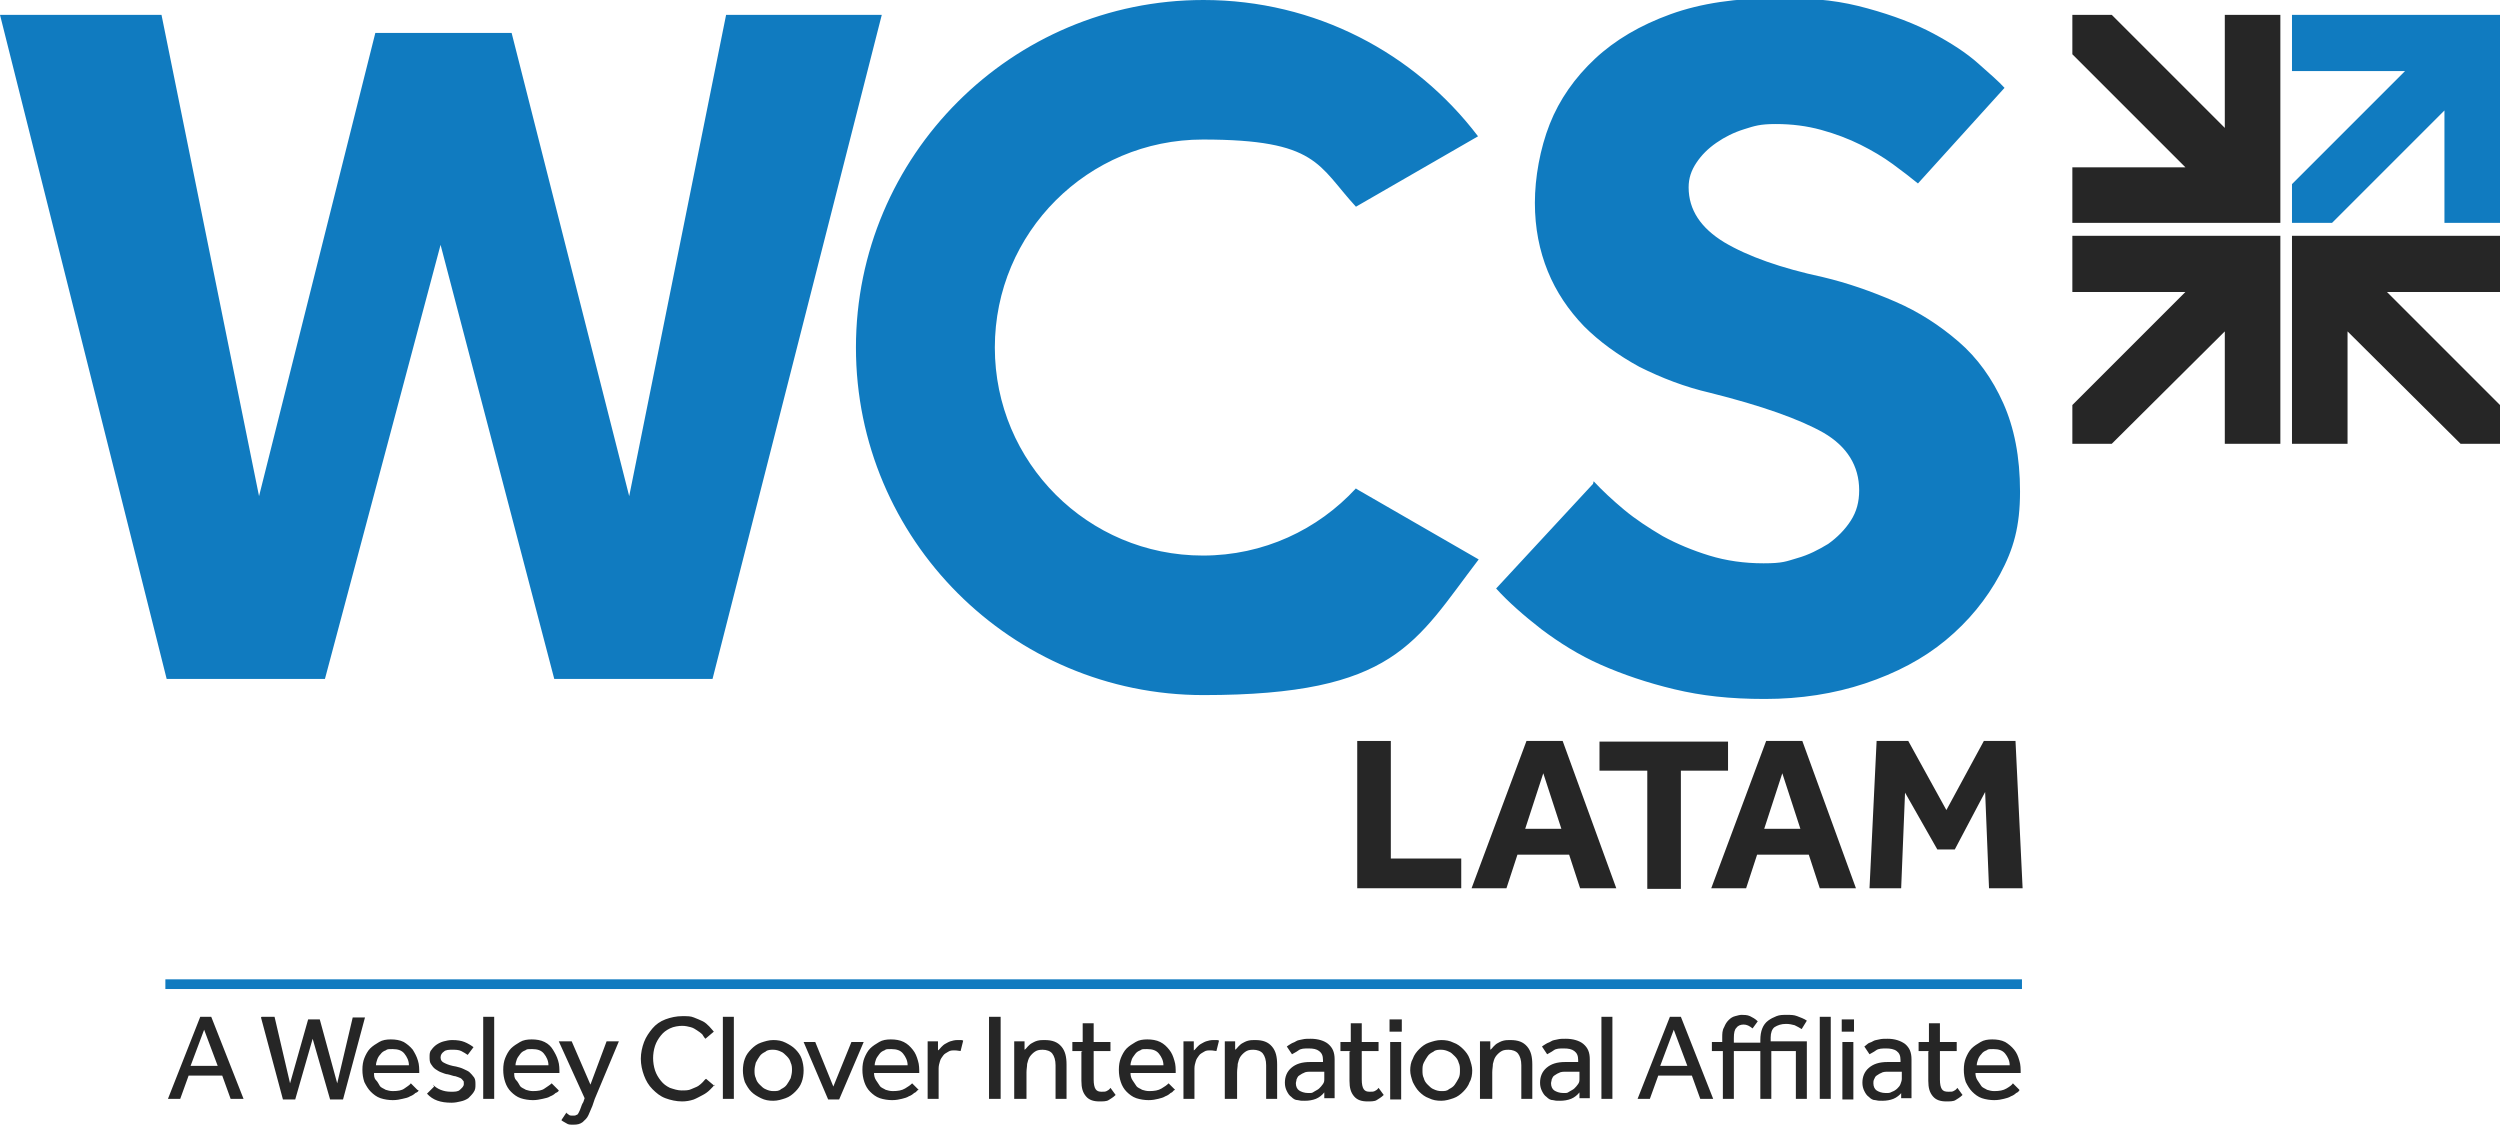
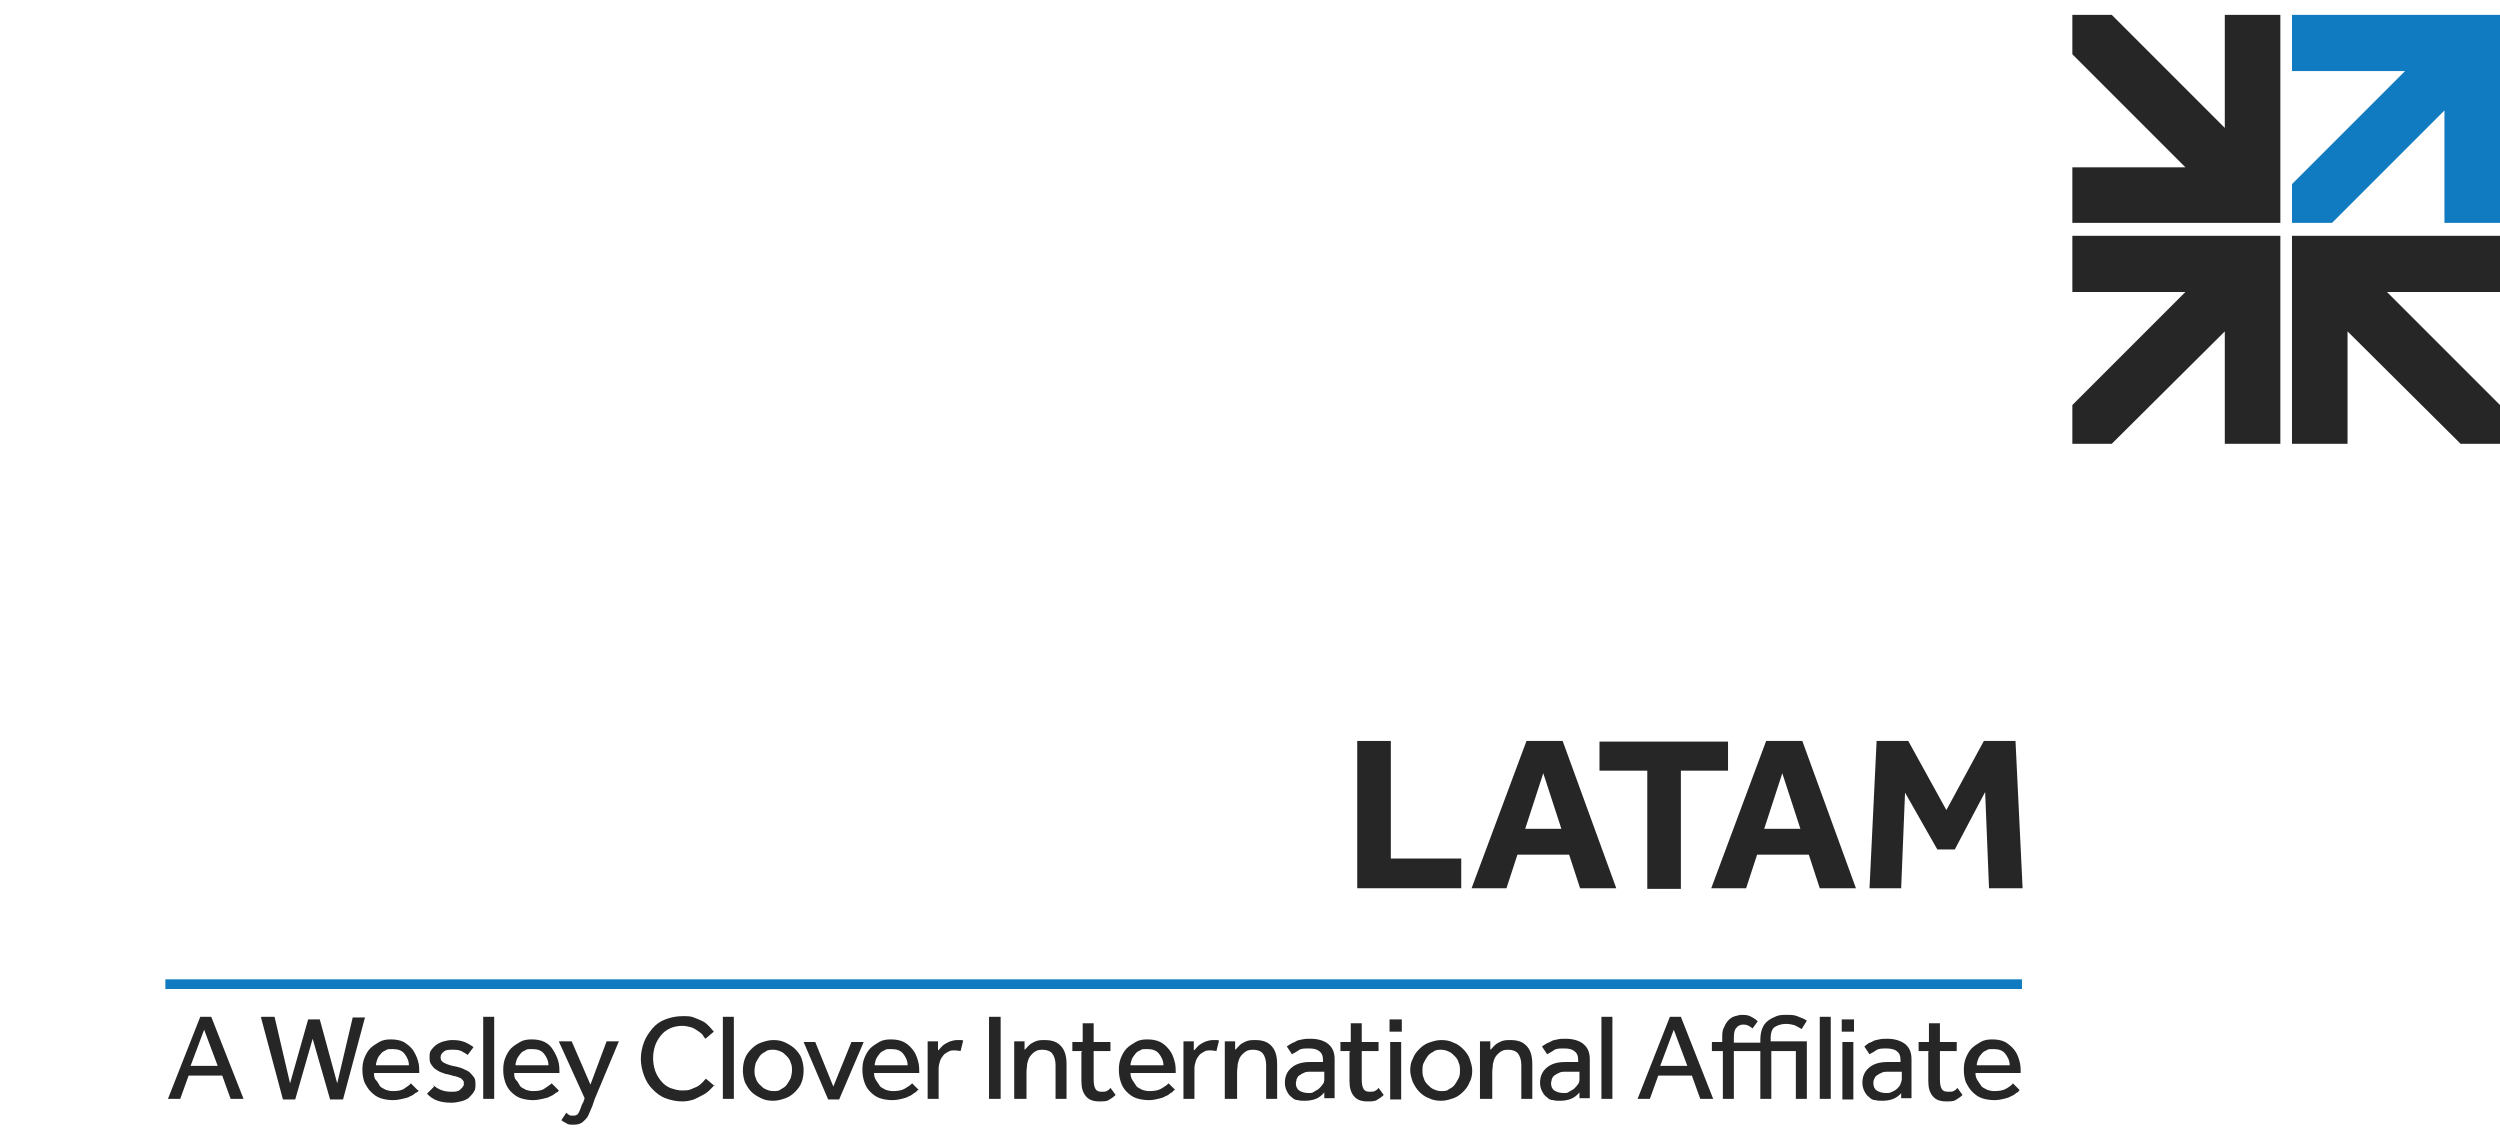
<svg xmlns="http://www.w3.org/2000/svg" width="387" height="175" viewBox="0 0 387 175" fill="none">
  <g clip-path="url(#clip0_1450_944)">
    <path d="M354.8 11H372.3L354.8 28.5V34.5H361L378.4 17.1V34.5H387V2.3H354.8V11Z" fill="#107BC0" />
    <path d="M320.8 25.9H338.3L320.8 8.4V2.3H326.9L344.4 19.8V2.3H353V34.5H320.8V25.9ZM387 45.2H369.5L387 62.7V68.7H380.9L363.4 51.3V68.7H354.8V36.5H387V45.2ZM320.8 45.2H338.3L320.8 62.7V68.7H326.9L344.4 51.3V68.7H353V36.5H320.8V45.2Z" fill="#262626" />
-     <path d="M209.9 75.6C204 82 195.6 86 186.2 86C168.4 86 154 71.6 154 53.8C154 36 168.4 21.6 186.2 21.6C204 21.6 204 25.6 209.9 32L228.8 21.1C219 8.2 203.6 -4.88162e-05 186.3 -4.88162e-05C156.6 -4.88162e-05 132.5 24.1 132.5 53.8C132.5 83.5 156.6 107.6 186.3 107.6C216 107.6 219.1 99.4 228.9 86.6L210 75.7L209.9 75.6ZM0 2.3H25L40.1 76.8L58.1 5.1H79.2L97.4 76.8L112.4 2.3H136.5L110.3 105.1H85.8L68.2 37.9L50.3 105.1H25.8L0 2.3ZM246.7 74.5C248 75.9 249.6 77.4 251.4 78.9C253.2 80.4 255.2 81.7 257.4 83C259.6 84.2 262 85.2 264.6 86C267.2 86.8 270 87.2 273 87.2C276 87.2 276.5 86.9 278.2 86.4C280 85.9 281.5 85.1 283 84.2C284.4 83.2 285.6 82 286.5 80.6C287.4 79.2 287.8 77.7 287.8 75.9C287.8 72.1 285.9 69.1 282.3 67C278.6 64.9 272.7 62.8 264.7 60.8C260.8 59.9 257.2 58.5 253.8 56.8C250.5 55 247.6 52.9 245.2 50.5C242.8 48 240.9 45.2 239.6 42C238.3 38.8 237.6 35.3 237.6 31.4C237.6 27.5 238.4 23 239.9 19.2C241.4 15.4 243.8 12 246.9 9.1C250 6.2 253.9 3.9 258.6 2.2C263.3 0.5 268.8 -0.3 275.2 -0.3C281.6 -0.3 285.1 0.2 289.1 1.3C293.1 2.4 296.5 3.7 299.3 5.2C302.1 6.7 304.4 8.2 306.2 9.8C308 11.4 309.4 12.6 310.3 13.6L296.9 28.4C295.8 27.5 294.5 26.5 293 25.4C291.5 24.3 289.8 23.3 288 22.4C286.2 21.5 284.1 20.7 281.9 20.1C279.7 19.5 277.4 19.2 274.9 19.2C272.4 19.2 271.6 19.5 270 20C268.4 20.5 267 21.2 265.7 22.1C264.4 23 263.4 24 262.6 25.2C261.8 26.4 261.4 27.6 261.4 29C261.4 32.5 263.3 35.3 266.9 37.5C270.6 39.7 275.7 41.5 282.2 42.9C286 43.8 289.7 45.1 293.4 46.7C297.1 48.3 300.3 50.4 303.2 52.9C306.1 55.4 308.4 58.6 310.1 62.4C311.8 66.2 312.7 70.7 312.7 76.1C312.7 81.5 311.7 85 309.6 88.9C307.5 92.8 304.7 96.2 301.2 99.1C297.7 102 293.5 104.2 288.7 105.8C283.9 107.4 278.7 108.2 273.2 108.2C267.7 108.2 263.4 107.7 259.2 106.7C255 105.7 251.2 104.4 247.8 102.9C244.4 101.4 241.4 99.5 238.6 97.4C235.9 95.3 233.5 93.2 231.6 91.1L246.6 74.9L246.7 74.5Z" fill="#107BC0" />
    <path d="M30.8 157.4H32.7L37.7 170.1H35.7L34.4 166.5H29.2L27.9 170.1H26L31 157.4H30.8ZM33.7 165L31.6 159.4L29.5 165H33.6H33.7ZM40.5 157.4H42.5L44.9 167.7L47.7 157.8H49.5L52.2 167.7L54.6 157.5H56.5L53.1 170.2H51.1L48.4 160.8L45.7 170.2H43.8L40.4 157.5L40.5 157.4ZM64.8 168.8C64.8 168.9 64.6 169.1 64.3 169.2C64.1 169.4 63.8 169.6 63.5 169.7C63.2 169.9 62.8 170 62.3 170.1C61.9 170.2 61.4 170.3 60.8 170.3C60.2 170.3 59.5 170.2 58.9 170C58.3 169.8 57.8 169.4 57.4 169C57 168.6 56.7 168.1 56.4 167.5C56.2 166.9 56.1 166.3 56.1 165.6C56.1 164.9 56.2 164.3 56.4 163.8C56.6 163.3 56.9 162.7 57.3 162.3C57.7 161.9 58.2 161.6 58.7 161.3C59.2 161 59.8 160.9 60.5 160.9C61.2 160.9 61.9 161 62.5 161.3C63 161.6 63.5 162 63.9 162.5C64.2 163 64.5 163.5 64.7 164.2C64.9 164.8 64.9 165.5 64.9 166.1H57.9C57.9 166.5 57.9 166.9 58.2 167.2C58.5 167.5 58.6 167.8 58.8 168.1C59 168.4 59.4 168.5 59.7 168.7C60 168.8 60.4 168.9 60.8 168.9C61.6 168.9 62.2 168.8 62.6 168.5C63 168.2 63.4 168 63.6 167.7L64.6 168.7L64.8 168.8ZM63.3 164.9C63.3 164.2 63 163.6 62.6 163.1C62.2 162.6 61.6 162.4 60.8 162.4C60 162.4 60 162.4 59.7 162.6C59.4 162.7 59.1 162.9 58.9 163.2C58.7 163.4 58.5 163.7 58.4 164C58.3 164.3 58.2 164.6 58.2 164.9H63.4H63.3ZM67 167.9C67.3 168.2 67.7 168.5 68.2 168.7C68.7 168.9 69.2 169 69.8 169C70.4 169 70.9 169 71.2 168.7C71.5 168.4 71.8 168.2 71.8 167.8C71.8 167.4 71.8 167.4 71.7 167.3C71.6 167.2 71.5 167 71.3 166.9C71.1 166.8 70.8 166.7 70.5 166.6C70.2 166.6 69.8 166.4 69.3 166.3C69 166.3 68.6 166.1 68.3 166C68 165.9 67.7 165.7 67.4 165.5C67.1 165.3 66.9 165 66.7 164.7C66.5 164.4 66.5 164 66.5 163.6C66.5 163.2 66.5 162.8 66.8 162.5C67 162.2 67.3 161.9 67.6 161.7C67.9 161.5 68.3 161.3 68.7 161.2C69.1 161.1 69.5 161 70 161C70.8 161 71.4 161.1 71.9 161.3C72.4 161.5 72.9 161.8 73.3 162.1L72.4 163.3C72.1 163.1 71.8 162.9 71.4 162.7C71 162.5 70.5 162.5 70 162.5C69.5 162.5 69 162.5 68.7 162.8C68.4 163 68.2 163.3 68.2 163.7C68.2 164.1 68.4 164.4 68.9 164.6C69.3 164.8 69.9 165 70.6 165.1C71 165.2 71.4 165.3 71.8 165.5C72.2 165.7 72.5 165.8 72.7 166C72.9 166.2 73.2 166.5 73.4 166.8C73.6 167.1 73.6 167.5 73.6 167.9C73.6 168.3 73.6 168.7 73.3 169.1C73.1 169.4 72.8 169.7 72.5 170C72.2 170.2 71.8 170.4 71.3 170.5C70.9 170.6 70.4 170.7 69.9 170.7C68.2 170.7 67 170.3 66.1 169.3L67.2 168.2L67 167.9ZM74.8 157.4H76.5V170.1H74.8V157.4ZM86.5 168.8C86.5 168.9 86.3 169.1 86 169.2C85.8 169.4 85.5 169.6 85.2 169.7C84.9 169.9 84.5 170 84 170.1C83.5 170.2 83.1 170.3 82.5 170.3C81.9 170.3 81.2 170.2 80.6 170C80 169.8 79.5 169.4 79.1 169C78.7 168.6 78.4 168.1 78.2 167.5C78 166.9 77.9 166.3 77.9 165.6C77.9 164.9 78 164.3 78.2 163.8C78.4 163.3 78.7 162.7 79.1 162.3C79.5 161.9 80 161.6 80.5 161.3C81 161 81.6 160.9 82.3 160.9C83 160.9 83.7 161 84.3 161.3C84.9 161.6 85.3 162 85.6 162.5C85.9 163 86.2 163.5 86.4 164.2C86.6 164.8 86.6 165.5 86.6 166.1H79.6C79.6 166.5 79.6 166.9 79.9 167.2C80.2 167.5 80.3 167.8 80.5 168.1C80.7 168.4 81.1 168.5 81.4 168.7C81.7 168.8 82.1 168.9 82.5 168.9C83.3 168.9 83.9 168.8 84.3 168.5C84.7 168.2 85.1 168 85.4 167.7L86.4 168.7L86.5 168.8ZM84.9 164.9C84.9 164.2 84.6 163.6 84.2 163.1C83.8 162.6 83.2 162.4 82.4 162.4C81.6 162.4 81.6 162.4 81.3 162.6C81 162.7 80.7 162.9 80.5 163.2C80.3 163.5 80.1 163.7 80 164C79.9 164.3 79.8 164.6 79.8 164.9H85H84.9ZM87.7 172.3C87.8 172.4 88 172.5 88.1 172.6C88.2 172.7 88.5 172.7 88.7 172.7C88.9 172.7 89.1 172.7 89.2 172.6C89.4 172.6 89.5 172.4 89.6 172.2C89.7 172 89.8 171.8 89.9 171.5C90 171.2 90.1 170.9 90.3 170.6L90.5 170L86.5 161.2H88.5L91.4 167.9L93.9 161.2H95.8L92.2 169.8C92 170.2 91.9 170.7 91.7 171.2C91.5 171.7 91.3 172.1 91.1 172.6C90.9 173.1 90.5 173.4 90.2 173.7C89.8 174 89.4 174.1 88.8 174.1C88.2 174.1 88 174.1 87.7 173.9C87.4 173.7 87.1 173.6 86.9 173.4L87.7 172.2V172.3ZM110.6 167.9C110.5 168.1 110.2 168.4 109.9 168.7C109.6 169 109.2 169.3 108.8 169.5C108.4 169.7 107.9 170 107.4 170.2C106.8 170.4 106.2 170.5 105.6 170.5C104.7 170.5 103.8 170.3 103 170C102.2 169.7 101.6 169.2 101 168.6C100.4 168 100 167.3 99.7 166.5C99.4 165.7 99.2 164.8 99.2 163.9C99.2 163 99.4 162.1 99.7 161.3C100 160.5 100.5 159.8 101 159.2C101.5 158.6 102.2 158.1 103 157.8C103.8 157.5 104.7 157.3 105.6 157.3C106.5 157.3 106.9 157.3 107.4 157.5C107.9 157.7 108.4 157.9 108.8 158.1C109.2 158.3 109.5 158.6 109.8 158.9C110.1 159.2 110.3 159.5 110.5 159.7L109.2 160.8C109 160.6 108.9 160.4 108.7 160.1C108.5 159.9 108.2 159.7 107.9 159.5C107.6 159.3 107.3 159.1 106.9 159C106.5 158.9 106.1 158.8 105.6 158.8C105.1 158.8 104.3 158.9 103.7 159.2C103.1 159.5 102.7 159.8 102.3 160.3C101.9 160.8 101.6 161.3 101.4 161.9C101.2 162.5 101.1 163.2 101.1 163.8C101.1 164.4 101.2 165.1 101.4 165.7C101.6 166.3 101.9 166.8 102.3 167.3C102.7 167.8 103.1 168.1 103.7 168.4C104.3 168.6 104.9 168.8 105.5 168.8C106.1 168.8 106.6 168.8 107 168.6C107.4 168.4 107.8 168.3 108.1 168.1C108.4 167.9 108.6 167.7 108.8 167.5C109 167.3 109.1 167.1 109.3 167L110.6 168.1V167.9ZM111.9 157.4H113.6V170.1H111.9V157.4ZM119.7 170.4C119 170.4 118.4 170.3 117.8 170C117.2 169.7 116.7 169.4 116.3 169C115.9 168.6 115.6 168.1 115.3 167.5C115.1 166.9 115 166.3 115 165.7C115 165.1 115.1 164.4 115.3 163.9C115.5 163.3 115.9 162.8 116.3 162.4C116.7 162 117.2 161.6 117.8 161.4C118.4 161.2 119 161 119.7 161C120.4 161 121 161.1 121.6 161.4C122.2 161.7 122.7 162 123.1 162.4C123.5 162.8 123.9 163.3 124.1 163.9C124.3 164.5 124.4 165.1 124.4 165.7C124.4 166.3 124.3 167 124.1 167.5C123.9 168.1 123.5 168.6 123.1 169C122.7 169.4 122.2 169.8 121.6 170C121 170.2 120.4 170.4 119.7 170.4ZM119.7 168.9C120.2 168.9 120.6 168.9 120.9 168.6C121.3 168.4 121.6 168.2 121.8 167.9C122 167.6 122.2 167.3 122.4 166.9C122.5 166.5 122.6 166.1 122.6 165.7C122.6 165.3 122.6 164.9 122.4 164.5C122.3 164.1 122.1 163.8 121.8 163.5C121.5 163.2 121.2 162.9 120.9 162.8C120.5 162.6 120.1 162.5 119.7 162.5C119.3 162.5 118.8 162.5 118.5 162.8C118.1 163 117.8 163.2 117.6 163.5C117.4 163.8 117.2 164.1 117 164.5C116.9 164.9 116.8 165.3 116.8 165.7C116.8 166.1 116.8 166.5 117 166.9C117.1 167.3 117.3 167.6 117.6 167.9C117.9 168.2 118.2 168.5 118.5 168.6C118.9 168.8 119.3 168.9 119.7 168.9ZM124.2 161.3H126.2L129 168.2L131.8 161.3H133.7L129.9 170.2H128.2L124.4 161.3H124.2ZM142 168.8C141.9 168.9 141.8 169.1 141.5 169.2C141.3 169.4 141 169.6 140.7 169.7C140.4 169.9 140 170 139.6 170.1C139.2 170.2 138.7 170.3 138.1 170.3C137.5 170.3 136.8 170.2 136.2 170C135.6 169.8 135.1 169.4 134.7 169C134.3 168.6 134 168.1 133.8 167.5C133.6 166.9 133.5 166.3 133.5 165.6C133.5 164.9 133.6 164.3 133.8 163.8C134 163.3 134.3 162.7 134.7 162.3C135.1 161.9 135.6 161.6 136.1 161.3C136.6 161 137.2 160.9 137.9 160.9C138.6 160.9 139.3 161 139.9 161.3C140.5 161.6 140.9 162 141.3 162.5C141.7 163 141.9 163.5 142.1 164.2C142.3 164.8 142.3 165.5 142.3 166.1H135.3C135.3 166.5 135.4 166.9 135.6 167.2L136.2 168.1C136.4 168.4 136.8 168.5 137.1 168.7C137.4 168.8 137.8 168.9 138.2 168.9C139 168.9 139.6 168.8 140.1 168.5C140.6 168.2 140.9 168 141.2 167.7L142.2 168.7L142 168.8ZM140.5 164.9C140.5 164.2 140.2 163.6 139.8 163.1C139.4 162.6 138.8 162.4 138 162.4C137.2 162.4 137.2 162.4 136.9 162.6C136.6 162.7 136.3 162.9 136.1 163.2C135.9 163.5 135.7 163.7 135.6 164C135.5 164.3 135.4 164.6 135.4 164.9H140.6H140.5ZM143.6 170.1V161.2H145.2V162.6C145.4 162.5 145.5 162.3 145.7 162.1C145.9 161.9 146.1 161.7 146.3 161.6C146.5 161.5 146.8 161.3 147.1 161.2C147.4 161.1 147.8 161 148.2 161H148.7C148.8 161 149 161 149.1 161.1L148.7 162.7C148.5 162.7 148.2 162.6 147.8 162.6C147.4 162.6 147.1 162.6 146.8 162.8C146.5 163 146.2 163.1 146 163.4C145.8 163.7 145.6 163.9 145.5 164.3C145.4 164.6 145.3 165 145.3 165.4V170.1H143.6ZM153.1 157.4H154.9V170.1H153.1V157.4ZM157 170.1V161.2H158.6V162.5C158.8 162.4 158.9 162.2 159.1 162C159.3 161.8 159.5 161.6 159.7 161.5C159.9 161.4 160.2 161.2 160.6 161.1C161 161 161.3 161 161.7 161C162.9 161 163.7 161.3 164.3 162C164.9 162.7 165.1 163.6 165.1 164.8V170.1H163.4V164.9C163.4 164.1 163.2 163.5 162.9 163.1C162.6 162.7 162 162.5 161.4 162.5C160.8 162.5 160.5 162.6 160.2 162.8C159.9 163 159.6 163.3 159.4 163.6C159.2 163.9 159.1 164.3 159 164.7C159 165.1 158.9 165.5 158.9 166V170.1H157.2H157ZM167.6 162.7H166V161.3H167.6V158.4H169.3V161.3H171.9V162.7H169.3V167.1C169.3 167.8 169.4 168.3 169.6 168.6C169.8 168.9 170.1 169 170.5 169C170.9 169 171.1 169 171.3 168.9C171.5 168.8 171.7 168.7 171.9 168.4L172.7 169.5C172.3 169.9 171.9 170.1 171.6 170.3C171.3 170.5 170.7 170.5 170.2 170.5C169.3 170.5 168.6 170.3 168.1 169.7C167.6 169.1 167.4 168.4 167.4 167.3V162.8L167.6 162.7ZM181.7 168.8C181.6 168.9 181.5 169.1 181.2 169.2C181 169.4 180.7 169.6 180.4 169.7C180.1 169.9 179.7 170 179.3 170.1C178.9 170.2 178.4 170.3 177.8 170.3C177.2 170.3 176.5 170.2 175.9 170C175.3 169.8 174.8 169.4 174.4 169C174 168.6 173.7 168.1 173.5 167.5C173.3 166.9 173.2 166.3 173.2 165.6C173.2 164.9 173.3 164.3 173.5 163.8C173.7 163.3 174 162.7 174.4 162.3C174.8 161.9 175.3 161.6 175.8 161.3C176.3 161 176.9 160.9 177.6 160.9C178.3 160.9 179 161 179.6 161.3C180.2 161.6 180.6 162 181 162.5C181.4 163 181.6 163.5 181.8 164.2C182 164.8 182 165.5 182 166.1H175C175 166.5 175.1 166.9 175.3 167.2L175.9 168.1C176.1 168.4 176.5 168.5 176.8 168.7C177.1 168.8 177.5 168.9 177.9 168.9C178.7 168.9 179.3 168.8 179.8 168.5C180.3 168.2 180.6 168 180.9 167.7L181.9 168.7L181.7 168.8ZM180.1 164.9C180.1 164.2 179.8 163.6 179.4 163.1C179 162.6 178.4 162.4 177.6 162.4C176.8 162.4 176.8 162.4 176.5 162.6C176.2 162.7 175.9 162.9 175.7 163.2C175.5 163.5 175.3 163.7 175.2 164C175.1 164.3 175 164.6 175 164.9H180.2H180.1ZM183.2 170.1V161.2H184.8V162.6C185 162.5 185.1 162.3 185.3 162.1C185.5 161.9 185.7 161.7 185.9 161.6C186.1 161.5 186.4 161.3 186.7 161.2C187 161.1 187.4 161 187.8 161H188.3C188.4 161 188.6 161 188.7 161.1L188.3 162.7C188.1 162.7 187.8 162.6 187.4 162.6C187 162.6 186.7 162.6 186.4 162.8C186.1 163 185.8 163.1 185.6 163.4C185.4 163.7 185.2 163.9 185.1 164.3C185 164.6 184.9 165 184.9 165.4V170.1H183.2ZM189.6 170.1V161.2H191.2V162.5C191.4 162.4 191.5 162.2 191.7 162C191.9 161.8 192.1 161.6 192.3 161.5C192.5 161.4 192.8 161.2 193.2 161.1C193.6 161 193.9 161 194.3 161C195.5 161 196.3 161.3 196.9 162C197.5 162.7 197.7 163.6 197.7 164.8V170.1H196V164.9C196 164.1 195.8 163.5 195.5 163.1C195.2 162.7 194.6 162.5 194 162.5C193.4 162.5 193.1 162.6 192.8 162.8C192.5 163 192.2 163.3 192 163.6C191.8 163.9 191.7 164.3 191.6 164.7C191.6 165.1 191.5 165.5 191.5 166V170.1H189.8H189.6ZM205 169.1C204.7 169.5 204.2 169.9 203.7 170.1C203.2 170.3 202.6 170.4 202 170.4C201.4 170.4 201.3 170.4 200.9 170.3C200.5 170.3 200.2 170.1 199.9 169.8C199.6 169.6 199.4 169.3 199.2 168.9C199 168.5 198.9 168.1 198.9 167.6C198.9 166.7 199.2 165.9 199.9 165.3C200.6 164.7 201.5 164.4 202.8 164.4H204.8V164.1C204.8 163.4 204.6 163 204.2 162.7C203.8 162.4 203.3 162.3 202.6 162.3C201.9 162.3 201.4 162.3 201 162.6C200.6 162.9 200.3 163 200 163.2L199.2 162C199.3 161.9 199.5 161.8 199.8 161.6C200.1 161.4 200.3 161.4 200.6 161.2C200.9 161 201.2 161 201.6 160.9C202 160.8 202.4 160.8 202.9 160.8C204 160.8 205 161.1 205.6 161.6C206.3 162.2 206.6 162.9 206.6 164V170H205V168.9V169.1ZM205 165.9H203C202.5 165.9 202.1 165.9 201.8 166.1C201.5 166.2 201.3 166.4 201.1 166.5C200.9 166.6 200.8 166.9 200.7 167.1C200.7 167.3 200.6 167.5 200.6 167.7C200.6 168.2 200.8 168.6 201.1 168.8C201.4 169 201.9 169.2 202.5 169.2C203.1 169.2 203.1 169.2 203.4 169C203.7 168.8 204 168.7 204.2 168.5C204.4 168.3 204.6 168.1 204.8 167.8C205 167.5 205 167.3 205 167V166V165.9ZM209.1 162.7H207.5V161.3H209.1V158.4H210.8V161.3H213.4V162.7H210.8V167.1C210.8 167.8 210.9 168.3 211.1 168.6C211.3 168.9 211.6 169 212 169C212.4 169 212.6 169 212.8 168.9C213 168.8 213.2 168.7 213.4 168.4L214.2 169.5C213.8 169.9 213.4 170.1 213.1 170.3C212.8 170.5 212.2 170.5 211.7 170.5C210.8 170.5 210.1 170.3 209.6 169.7C209.1 169.1 208.9 168.4 208.9 167.3V162.8L209.1 162.7ZM215.1 157.8H217V159.7H215.1V157.8ZM215.2 161.3H216.9V170.2H215.2V161.3ZM223.1 170.4C222.4 170.4 221.8 170.3 221.2 170C220.6 169.8 220.1 169.4 219.7 169C219.3 168.6 219 168.1 218.7 167.5C218.5 166.9 218.3 166.3 218.3 165.7C218.3 165.1 218.4 164.4 218.7 163.9C218.9 163.3 219.3 162.8 219.7 162.4C220.1 162 220.6 161.6 221.2 161.4C221.8 161.2 222.4 161 223.1 161C223.8 161 224.4 161.1 225 161.4C225.6 161.6 226.1 162 226.5 162.4C226.9 162.8 227.3 163.3 227.5 163.9C227.7 164.5 227.9 165.1 227.9 165.7C227.9 166.3 227.8 167 227.5 167.5C227.3 168.1 226.9 168.6 226.5 169C226.1 169.4 225.6 169.8 225 170C224.4 170.2 223.8 170.4 223.1 170.4ZM223.1 168.9C223.6 168.9 224 168.9 224.3 168.6C224.7 168.4 225 168.2 225.2 167.9C225.4 167.6 225.6 167.3 225.8 166.9C226 166.5 226 166.1 226 165.7C226 165.3 226 164.9 225.8 164.5C225.7 164.1 225.5 163.8 225.2 163.5C224.9 163.2 224.6 162.9 224.3 162.8C223.9 162.6 223.5 162.5 223.1 162.5C222.7 162.5 222.2 162.5 221.9 162.8C221.5 163 221.2 163.2 221 163.5C220.8 163.8 220.6 164.1 220.4 164.5C220.2 164.9 220.2 165.3 220.2 165.7C220.2 166.1 220.2 166.5 220.4 166.9C220.5 167.3 220.7 167.6 221 167.9C221.3 168.2 221.6 168.5 221.9 168.6C222.3 168.8 222.7 168.9 223.1 168.9ZM229.1 170.1V161.2H230.7V162.5C230.9 162.4 231 162.2 231.2 162C231.4 161.8 231.6 161.6 231.8 161.5C232 161.4 232.3 161.2 232.7 161.1C233.1 161 233.4 161 233.8 161C235 161 235.8 161.3 236.4 162C237 162.7 237.2 163.6 237.2 164.8V170.1H235.5V164.9C235.5 164.1 235.3 163.5 235 163.1C234.7 162.7 234.1 162.5 233.5 162.5C232.9 162.5 232.6 162.6 232.3 162.8C232 163 231.7 163.3 231.5 163.6C231.3 163.9 231.2 164.3 231.1 164.7C231.1 165.1 231 165.5 231 166V170.1H229.3H229.1ZM244.5 169.1C244.2 169.5 243.7 169.9 243.2 170.1C242.7 170.3 242.1 170.4 241.5 170.4C240.9 170.4 240.8 170.4 240.4 170.3C240 170.3 239.7 170.1 239.4 169.8C239.1 169.6 238.9 169.3 238.7 168.9C238.5 168.5 238.4 168.1 238.4 167.6C238.4 166.7 238.7 165.9 239.4 165.3C240.1 164.7 241 164.4 242.3 164.4H244.3V164.1C244.3 163.4 244.1 163 243.7 162.7C243.3 162.4 242.8 162.3 242.1 162.3C241.4 162.3 240.9 162.3 240.5 162.6C240.1 162.9 239.8 163 239.5 163.2L238.7 162C238.8 161.9 239 161.8 239.3 161.6C239.6 161.4 239.8 161.4 240.1 161.2C240.4 161 240.7 161 241.1 160.9C241.5 160.8 241.9 160.8 242.4 160.8C243.5 160.8 244.5 161.1 245.1 161.6C245.8 162.2 246.1 162.9 246.1 164V170H244.5V168.9V169.1ZM244.5 165.9H242.5C242 165.9 241.6 165.9 241.3 166.1C241 166.2 240.8 166.4 240.6 166.5C240.4 166.6 240.3 166.9 240.2 167.1C240.2 167.3 240.1 167.5 240.1 167.7C240.1 168.2 240.3 168.6 240.6 168.8C240.9 169 241.4 169.2 242 169.2C242.6 169.2 242.6 169.2 242.9 169C243.2 168.8 243.5 168.7 243.7 168.5C243.9 168.3 244.1 168.1 244.3 167.8C244.5 167.5 244.5 167.3 244.5 167V166V165.9ZM247.9 157.4H249.6V170.1H247.9V157.4ZM258.3 157.4H260.2L265.2 170.1H263.2L261.9 166.5H256.7L255.4 170.1H253.5L258.5 157.4H258.3ZM261.2 165L259.1 159.4L257 165H261.1H261.2ZM266.6 162.7H265V161.3H266.6V160.7C266.6 160 266.6 159.5 266.9 159C267.1 158.5 267.3 158.2 267.6 157.9C267.9 157.6 268.2 157.4 268.6 157.3C269 157.2 269.3 157.1 269.6 157.1C269.9 157.1 270.5 157.1 270.9 157.3C271.3 157.5 271.7 157.7 272.1 158.1L271.3 159.2C270.8 158.8 270.4 158.6 269.9 158.6C269.4 158.6 269 158.8 268.8 159.1C268.5 159.4 268.4 159.9 268.4 160.7V161.4H272.5V161C272.5 160.3 272.6 159.7 272.8 159.2C273 158.7 273.3 158.3 273.7 158C274.1 157.7 274.5 157.5 275 157.3C275.5 157.1 276 157.1 276.6 157.1C277.2 157.1 277.7 157.1 278.2 157.3C278.7 157.5 279.3 157.7 279.7 158L278.9 159.3C278.6 159.1 278.2 158.9 277.8 158.7C277.4 158.6 277 158.5 276.5 158.5C275.7 158.5 275.2 158.7 274.7 159C274.3 159.3 274.1 159.9 274.1 160.6V161.2H279.7V170.1H278V162.7H274.2V170.1H272.5V162.7H268.4V170.1H266.7V162.7H266.6ZM281.7 157.4H283.4V170.1H281.7V157.4ZM285.1 157.8H287V159.7H285.1V157.8ZM285.2 161.3H286.9V170.2H285.2V161.3ZM294.4 169.1C294.1 169.5 293.6 169.9 293.1 170.1C292.6 170.3 292 170.4 291.4 170.4C290.8 170.4 290.7 170.4 290.3 170.3C289.9 170.3 289.6 170.1 289.3 169.8C289 169.6 288.8 169.3 288.6 168.9C288.4 168.5 288.3 168.1 288.3 167.6C288.3 166.7 288.6 165.9 289.3 165.3C290 164.7 290.9 164.4 292.2 164.4H294.2V164.1C294.2 163.4 294 163 293.6 162.7C293.2 162.4 292.6 162.3 292 162.3C291.4 162.3 290.8 162.3 290.4 162.6C290 162.9 289.7 163 289.4 163.2L288.6 162C288.7 161.9 288.9 161.8 289.1 161.6C289.3 161.4 289.6 161.4 289.9 161.2C290.2 161 290.5 161 290.9 160.9C291.3 160.8 291.7 160.8 292.2 160.8C293.3 160.8 294.2 161.1 294.9 161.6C295.6 162.2 295.9 162.9 295.9 164V170H294.3V168.9L294.4 169.1ZM294.4 165.9H292.4C291.9 165.9 291.5 165.9 291.2 166.1C290.9 166.2 290.7 166.4 290.5 166.5C290.3 166.6 290.2 166.9 290.1 167.1C290 167.3 290 167.5 290 167.7C290 168.2 290.2 168.6 290.5 168.8C290.8 169 291.3 169.2 291.9 169.2C292.5 169.2 292.5 169.2 292.9 169C293.2 168.9 293.5 168.7 293.7 168.5C293.9 168.3 294.1 168.1 294.2 167.8C294.3 167.5 294.4 167.3 294.4 167V166V165.9ZM298.6 162.7H297V161.3H298.6V158.4H300.3V161.3H302.9V162.7H300.3V167.1C300.3 167.8 300.4 168.3 300.6 168.6C300.8 168.9 301.1 169 301.6 169C302.1 169 302.2 169 302.4 168.9C302.6 168.8 302.8 168.7 303 168.4L303.8 169.5C303.4 169.9 303 170.1 302.7 170.3C302.4 170.5 301.8 170.5 301.3 170.5C300.4 170.5 299.7 170.3 299.2 169.7C298.7 169.1 298.5 168.4 298.5 167.3V162.8L298.6 162.7ZM312.6 168.8C312.5 168.9 312.4 169.1 312.1 169.2C311.9 169.4 311.6 169.6 311.3 169.7C311 169.9 310.6 170 310.2 170.1C309.8 170.2 309.3 170.3 308.7 170.3C308.1 170.3 307.4 170.2 306.8 170C306.2 169.8 305.7 169.4 305.3 169C304.9 168.6 304.6 168.1 304.3 167.5C304.1 166.9 304 166.3 304 165.6C304 164.9 304.1 164.3 304.3 163.8C304.5 163.3 304.8 162.7 305.2 162.3C305.6 161.9 306.1 161.6 306.6 161.3C307.1 161 307.7 160.9 308.4 160.9C309.1 160.9 309.8 161 310.4 161.3C310.9 161.6 311.4 162 311.8 162.5C312.2 163 312.4 163.5 312.6 164.2C312.8 164.8 312.8 165.5 312.8 166.1H305.8C305.8 166.5 305.9 166.9 306.1 167.2L306.7 168.1C306.9 168.4 307.3 168.5 307.6 168.7C307.9 168.8 308.3 168.9 308.7 168.9C309.5 168.9 310.1 168.8 310.6 168.5C311.1 168.2 311.4 168 311.6 167.7L312.6 168.7V168.8ZM311.1 164.9C311.1 164.2 310.8 163.6 310.4 163.1C310 162.6 309.4 162.4 308.6 162.4C307.8 162.4 307.8 162.4 307.5 162.6C307.2 162.7 306.9 162.9 306.7 163.2C306.5 163.4 306.3 163.7 306.2 164C306.1 164.3 306 164.6 306 164.9H311.2H311.1Z" fill="#262626" />
    <path d="M25.6 151.6H313V153.1H25.6V151.6Z" fill="#107BC0" />
    <path d="M210.1 114.7H215.3V132.9H226.2V137.5H210.1V114.7Z" fill="#262626" />
    <path d="M236.2 114.7H241.9L250.2 137.5H244.6L242.9 132.3H234.9L233.2 137.5H227.8L236.3 114.7H236.2ZM241.7 128.3L238.9 119.7L236.1 128.3H241.7ZM255 119.3H247.6V114.8H267.5V119.3H260.2V137.6H255V119.3Z" fill="#262626" />
    <path d="M273.3 114.7H279L287.3 137.5H281.7L280 132.3H272L270.3 137.5H264.9L273.4 114.7H273.3ZM278.7 128.3L275.9 119.7L273.1 128.3H278.7ZM290.5 114.7H295.4L301.3 125.4L307.1 114.7H312L313.1 137.5H307.9L307.3 122.6L302.6 131.5H299.9L294.9 122.7L294.3 137.5H289.4L290.5 114.7Z" fill="#262626" />
  </g>
  <defs>
    <clipPath id="clip0_1450_944">
      <rect width="387" height="174.2" fill="white" />
    </clipPath>
  </defs>
</svg>